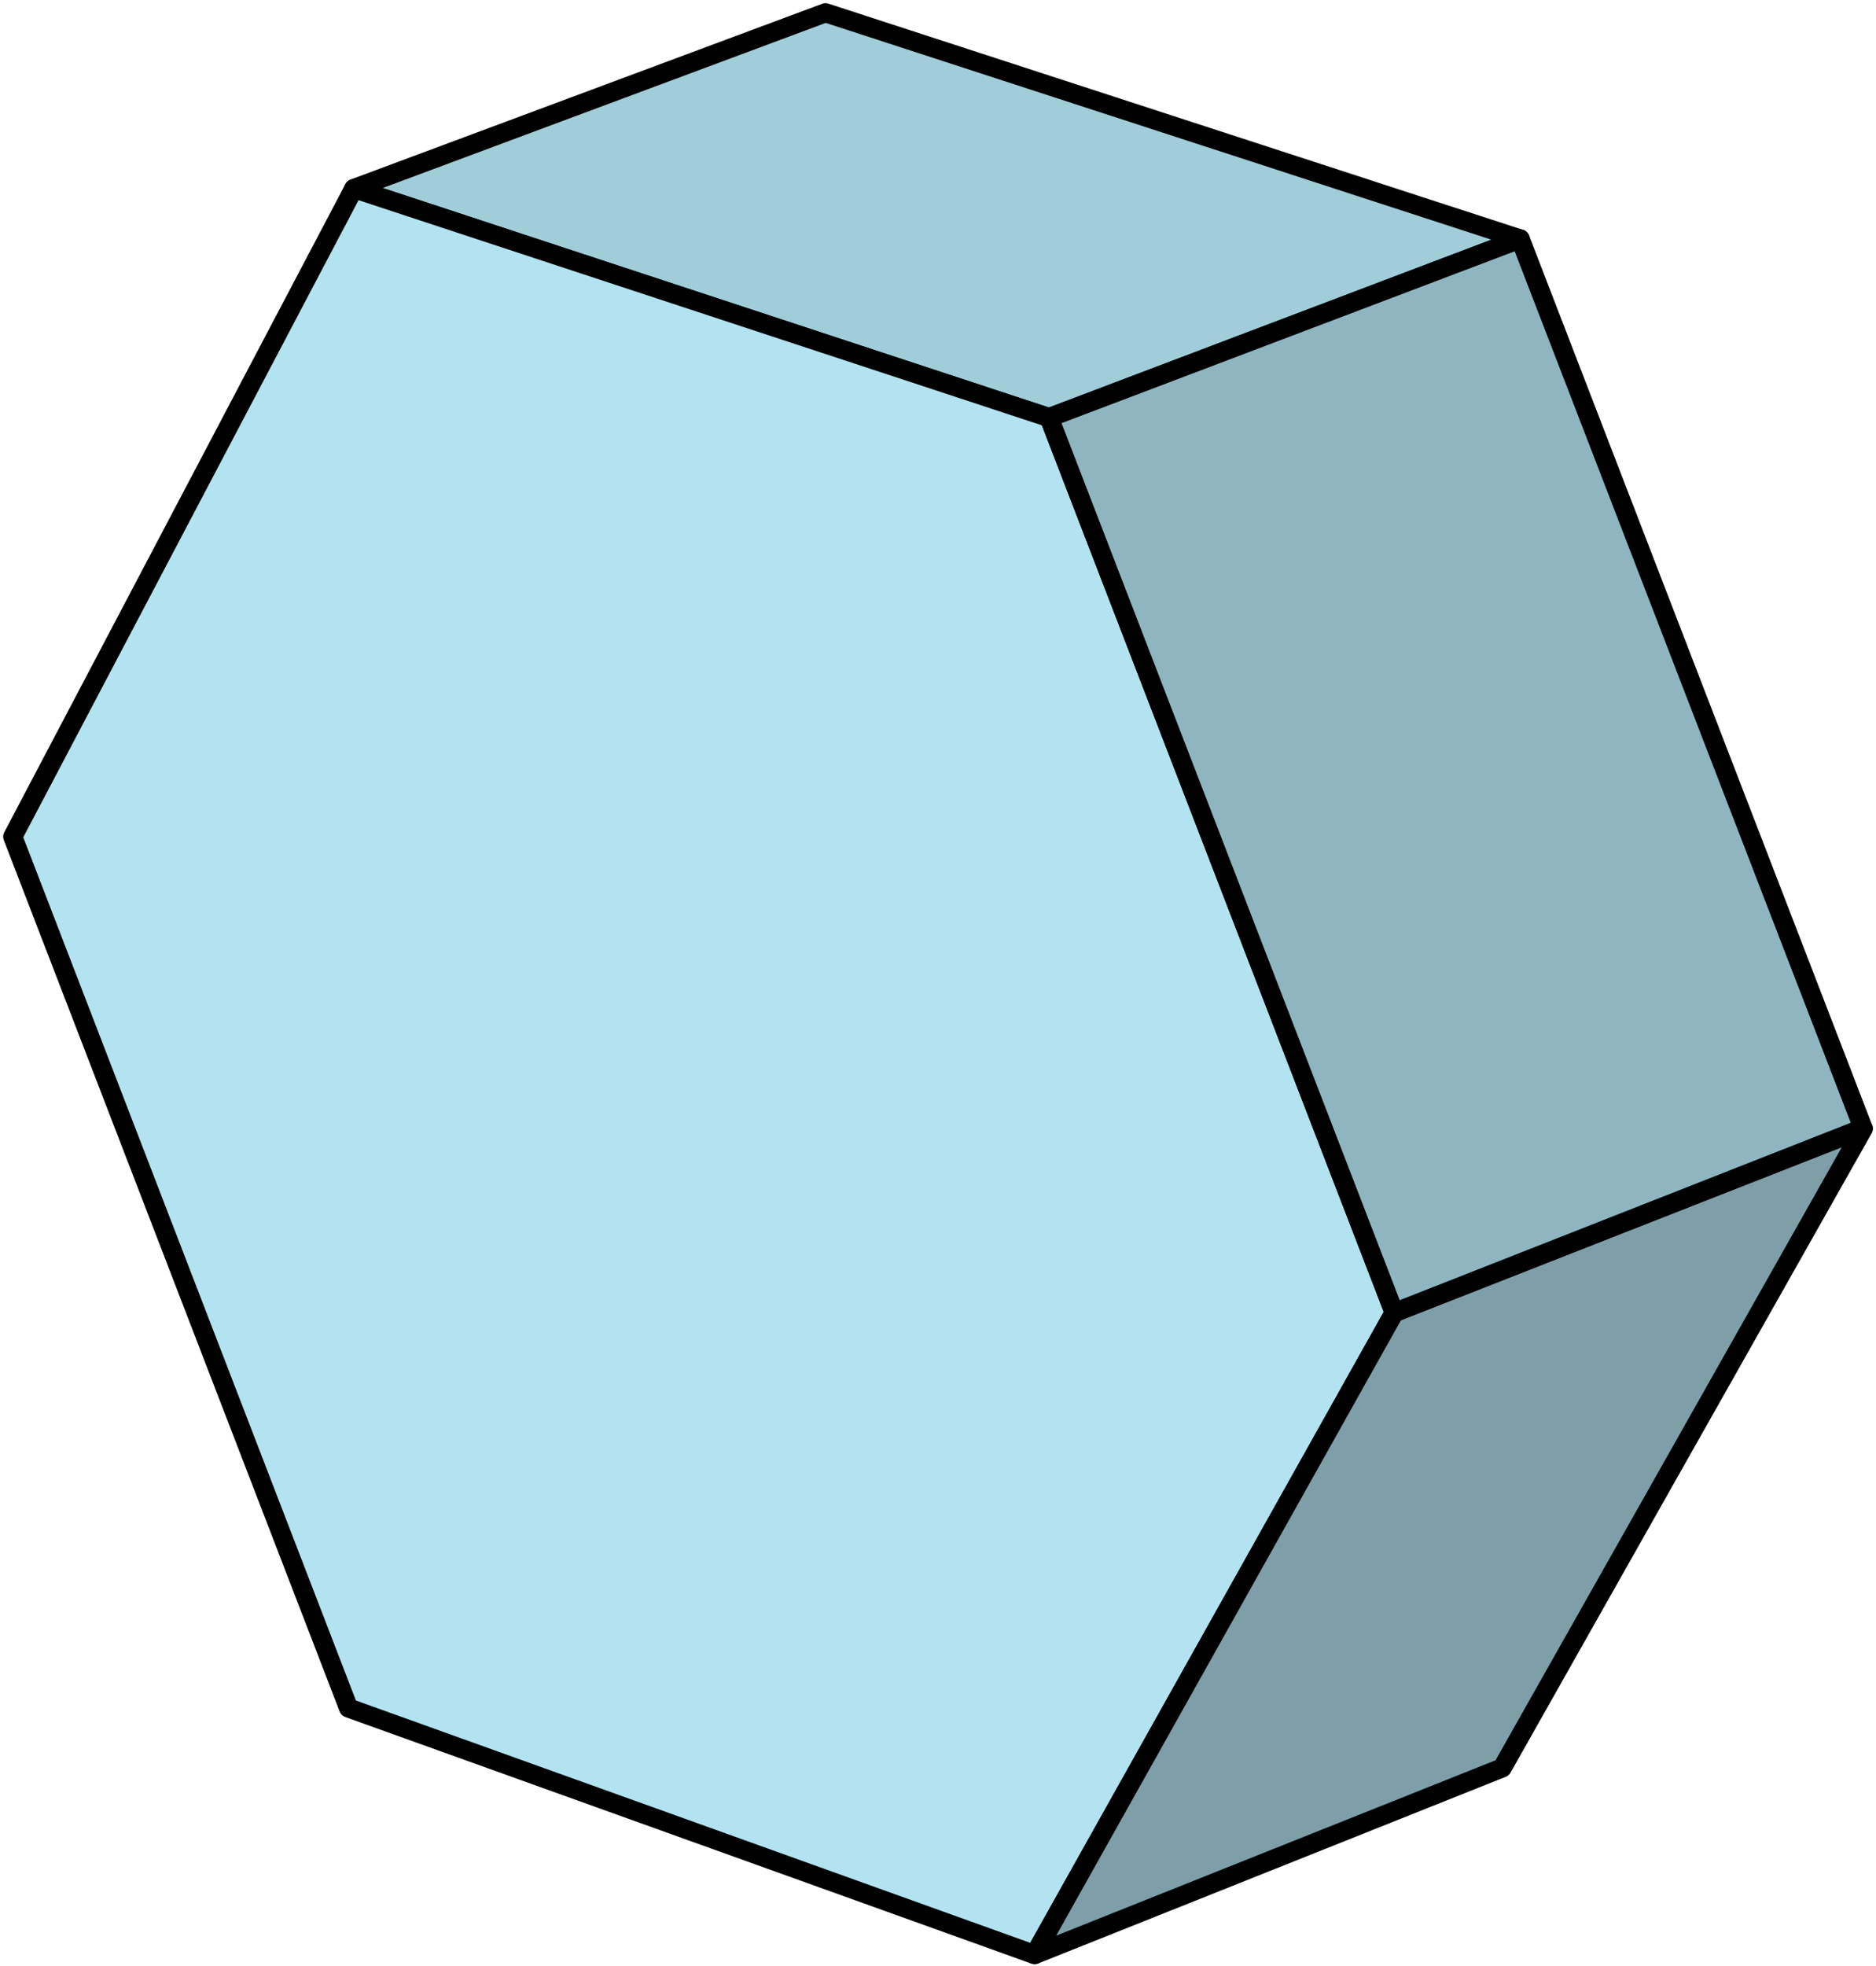
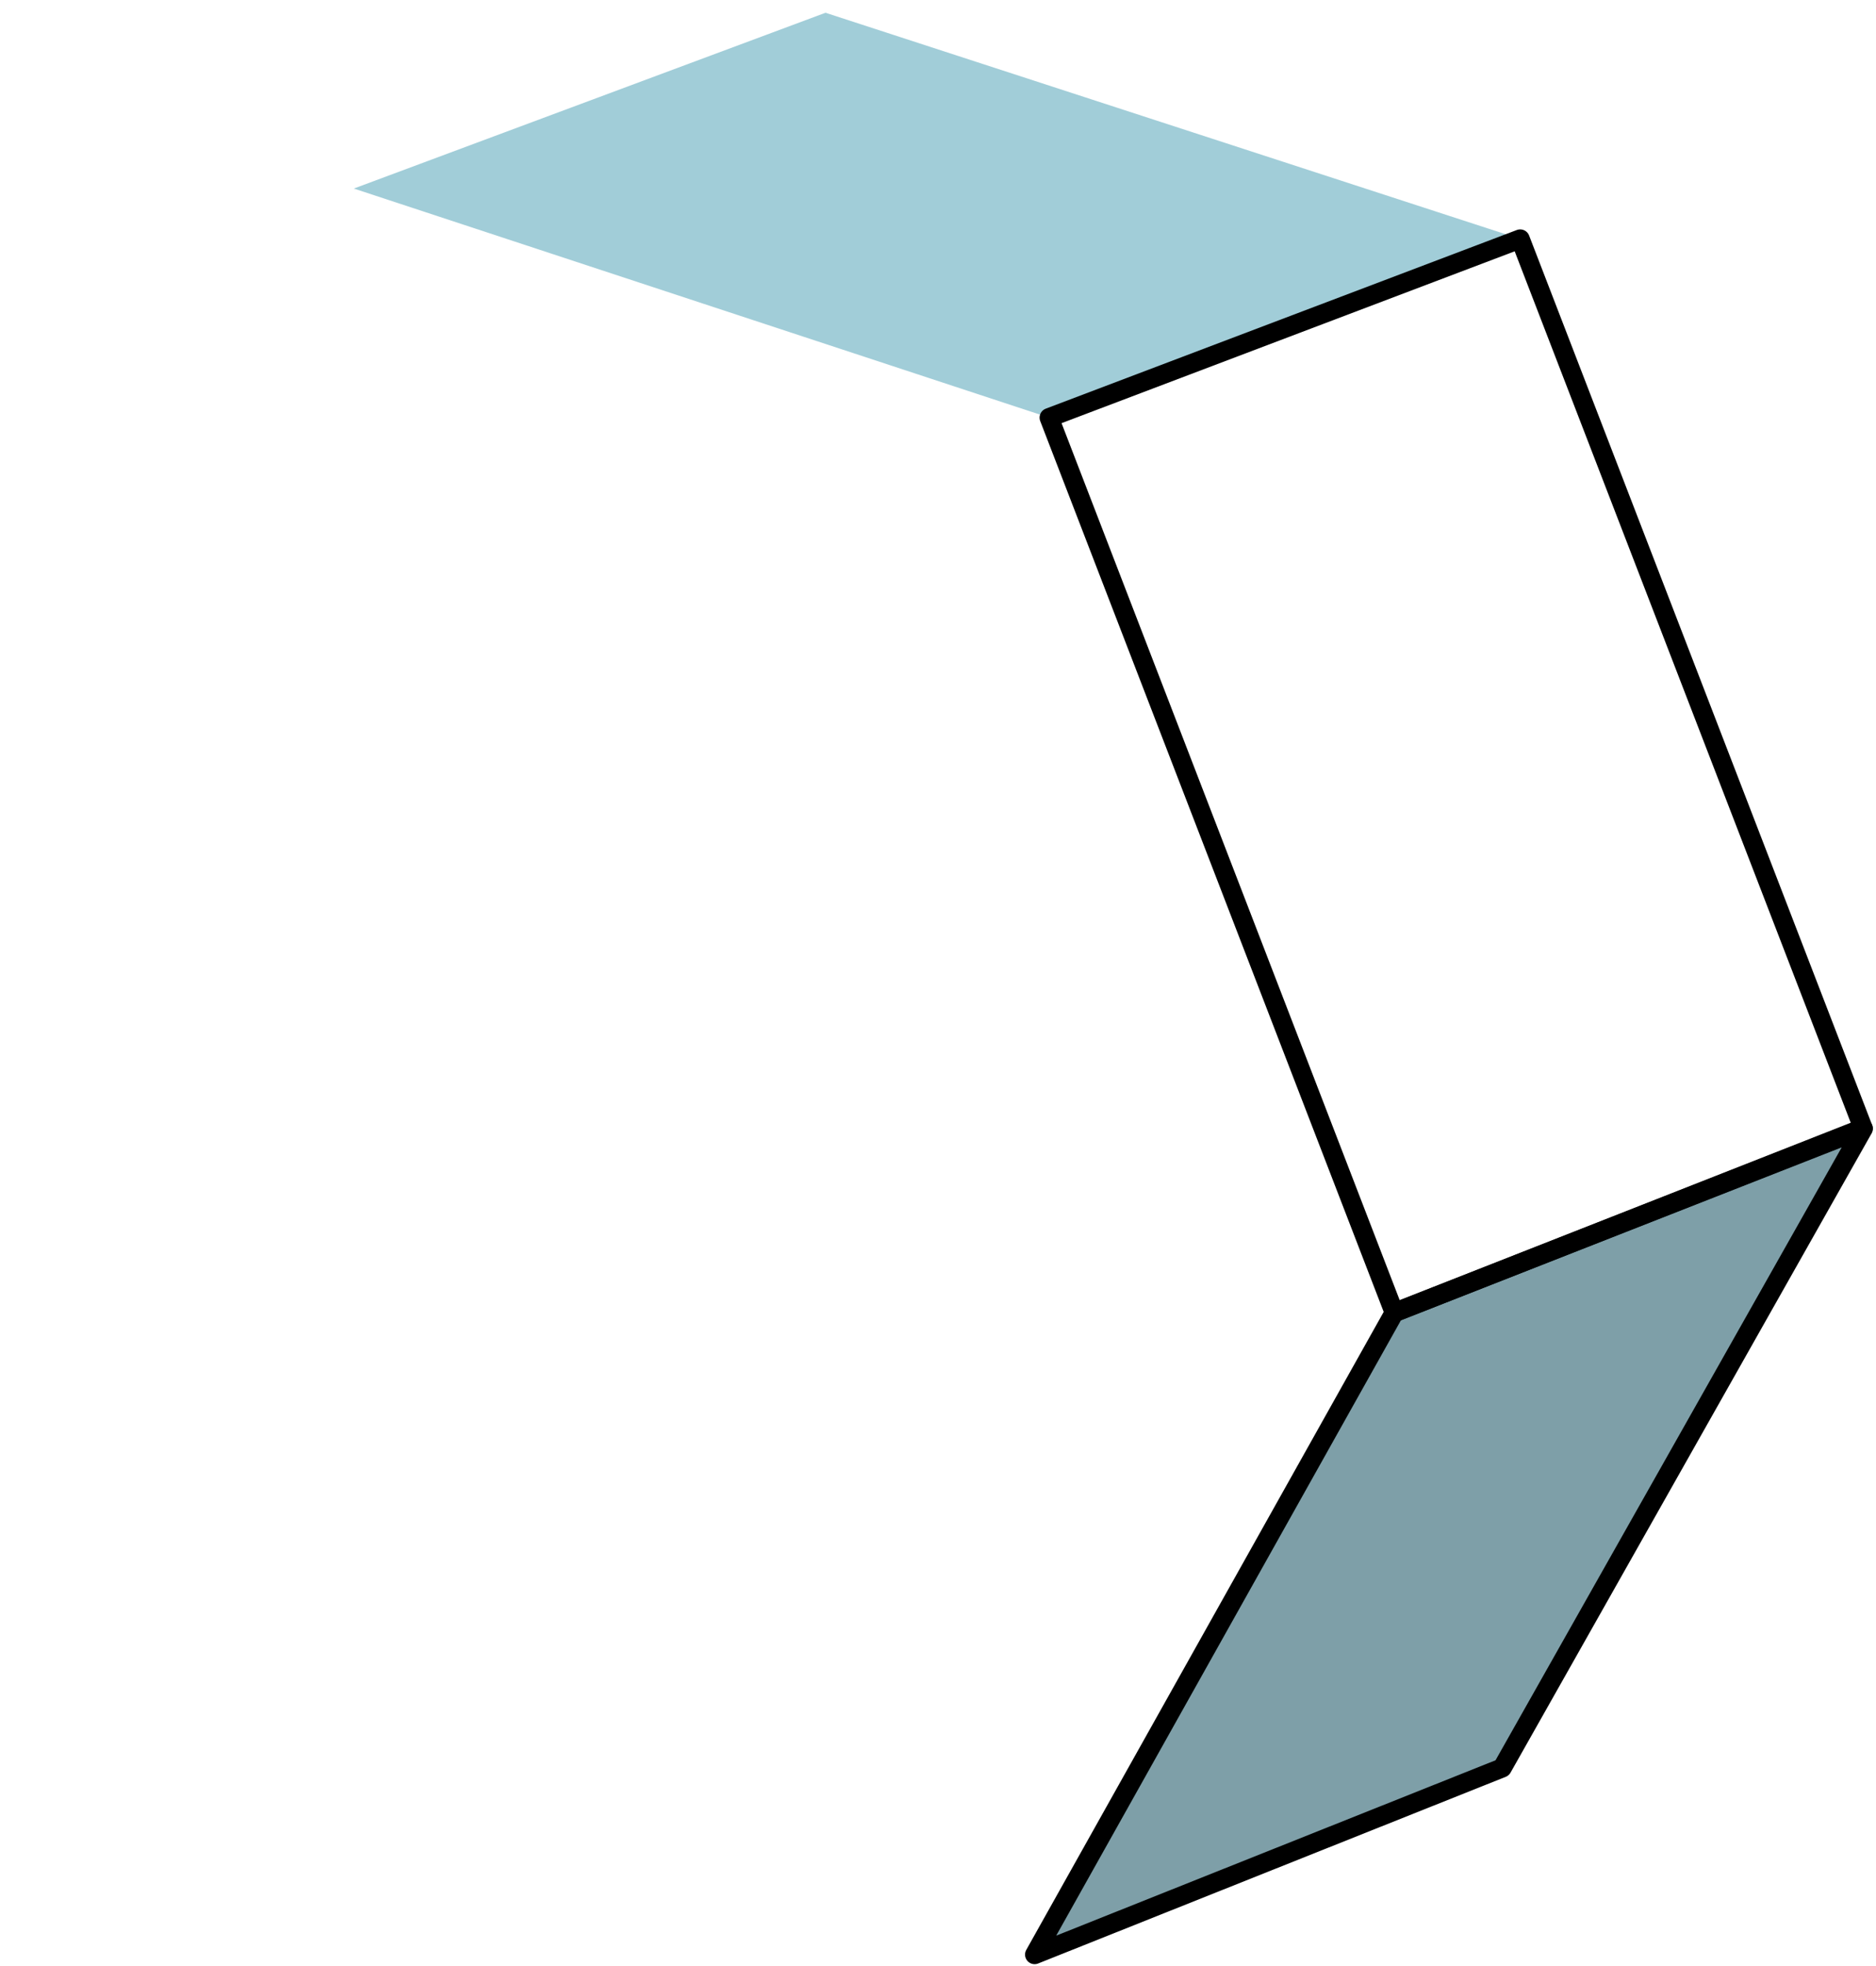
<svg xmlns="http://www.w3.org/2000/svg" width="294" height="308" viewBox="0 0 294 308" fill="none">
  <path d="M164.42 65.427L55.454 29.538L129.368 2L238.238 37.438L164.42 65.427Z" fill="#B3E3F0" />
  <path d="M164.42 65.427L55.454 29.538L129.368 2L238.238 37.438L164.42 65.427Z" fill="black" fill-opacity="0.1" />
-   <path d="M164.42 65.427L55.454 29.538L129.368 2L238.238 37.438L164.42 65.427Z" stroke="black" stroke-width="3" stroke-linecap="round" stroke-linejoin="round" />
-   <path d="M164.42 65.427L55.454 29.539L2 131.076L54.626 267.582L162.14 306.207L218.501 205.639L164.42 65.427Z" fill="#B3E3F0" stroke="black" stroke-width="3" stroke-linecap="round" stroke-linejoin="round" />
  <path d="M162.141 306.206L218.501 205.638L292.012 176.805L235.42 276.964L162.141 306.206Z" fill="#B3E3F0" />
  <path d="M162.141 306.206L218.501 205.638L292.012 176.805L235.42 276.964L162.141 306.206Z" fill="black" fill-opacity="0.3" />
  <path d="M162.141 306.206L218.501 205.638L292.012 176.805L235.42 276.964L162.141 306.206Z" stroke="black" stroke-width="3" stroke-linecap="round" stroke-linejoin="round" />
-   <path d="M218.5 205.638L164.42 65.426L238.238 37.438L291.976 176.741L218.5 205.638Z" fill="#B3E3F0" />
-   <path d="M218.5 205.638L164.42 65.426L238.238 37.438L291.976 176.741L218.5 205.638Z" fill="black" fill-opacity="0.2" />
  <path d="M218.5 205.638L164.42 65.426L238.238 37.438L291.976 176.741L218.5 205.638Z" stroke="black" stroke-width="3" stroke-linecap="round" stroke-linejoin="round" />
</svg>